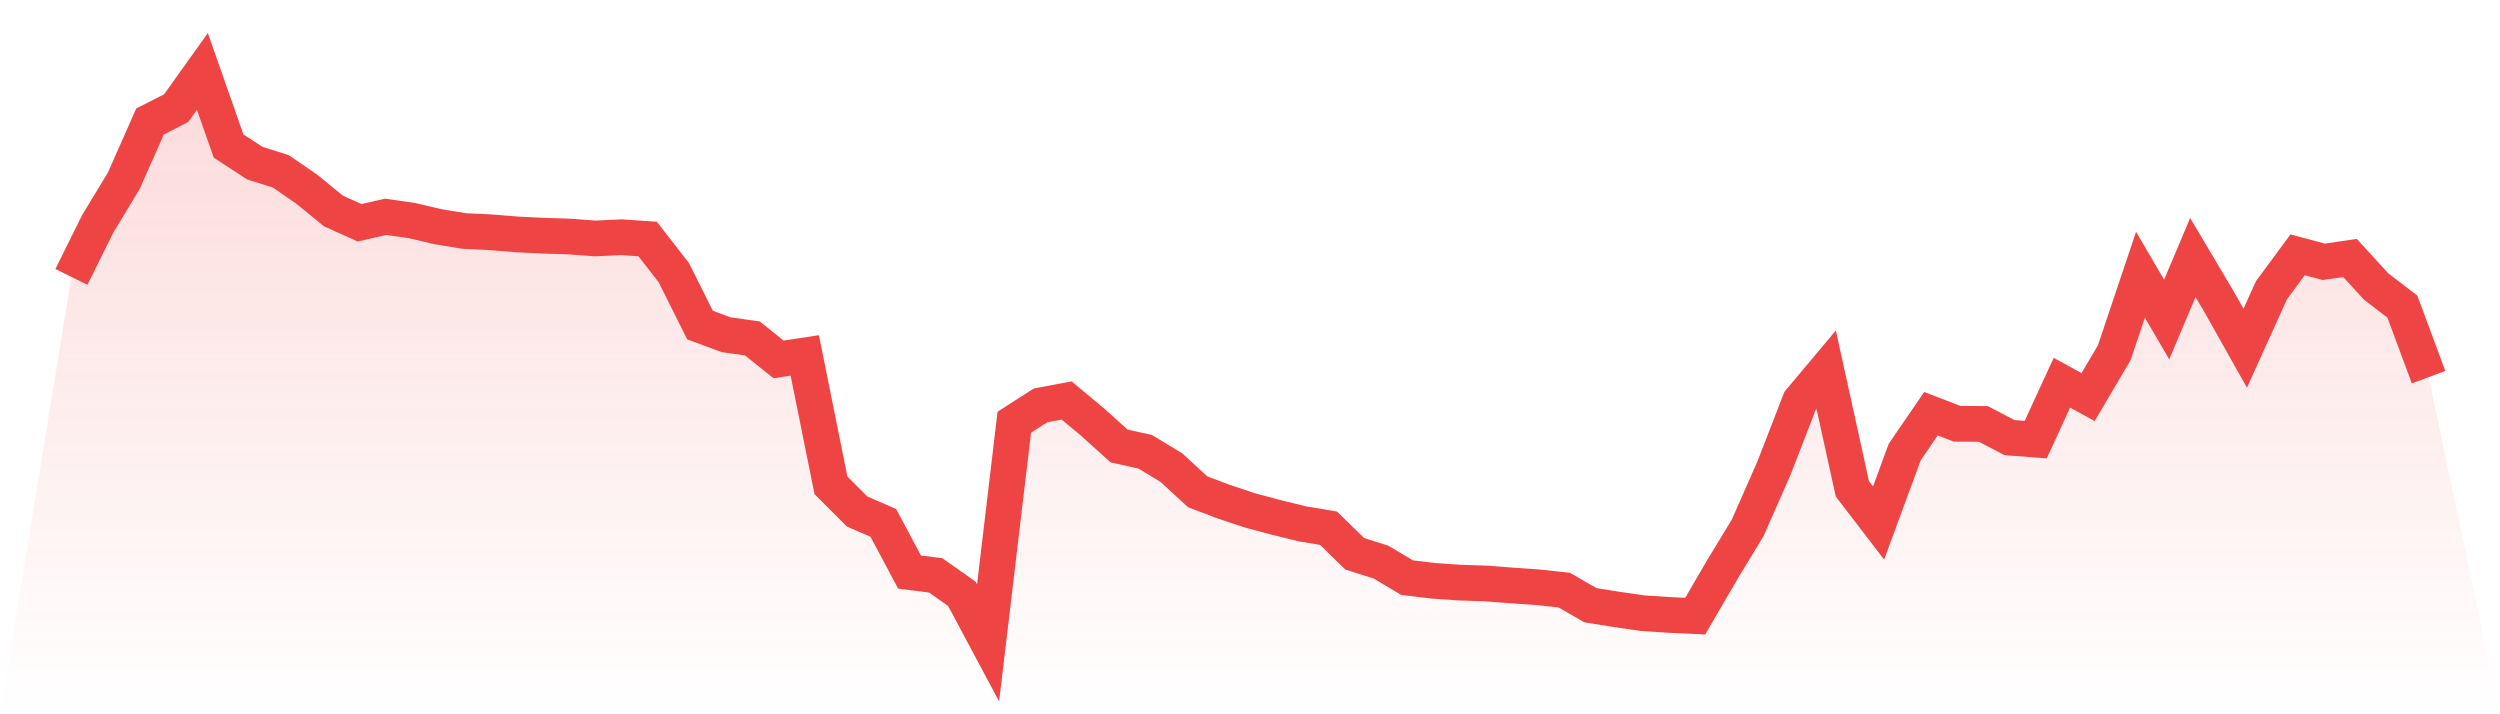
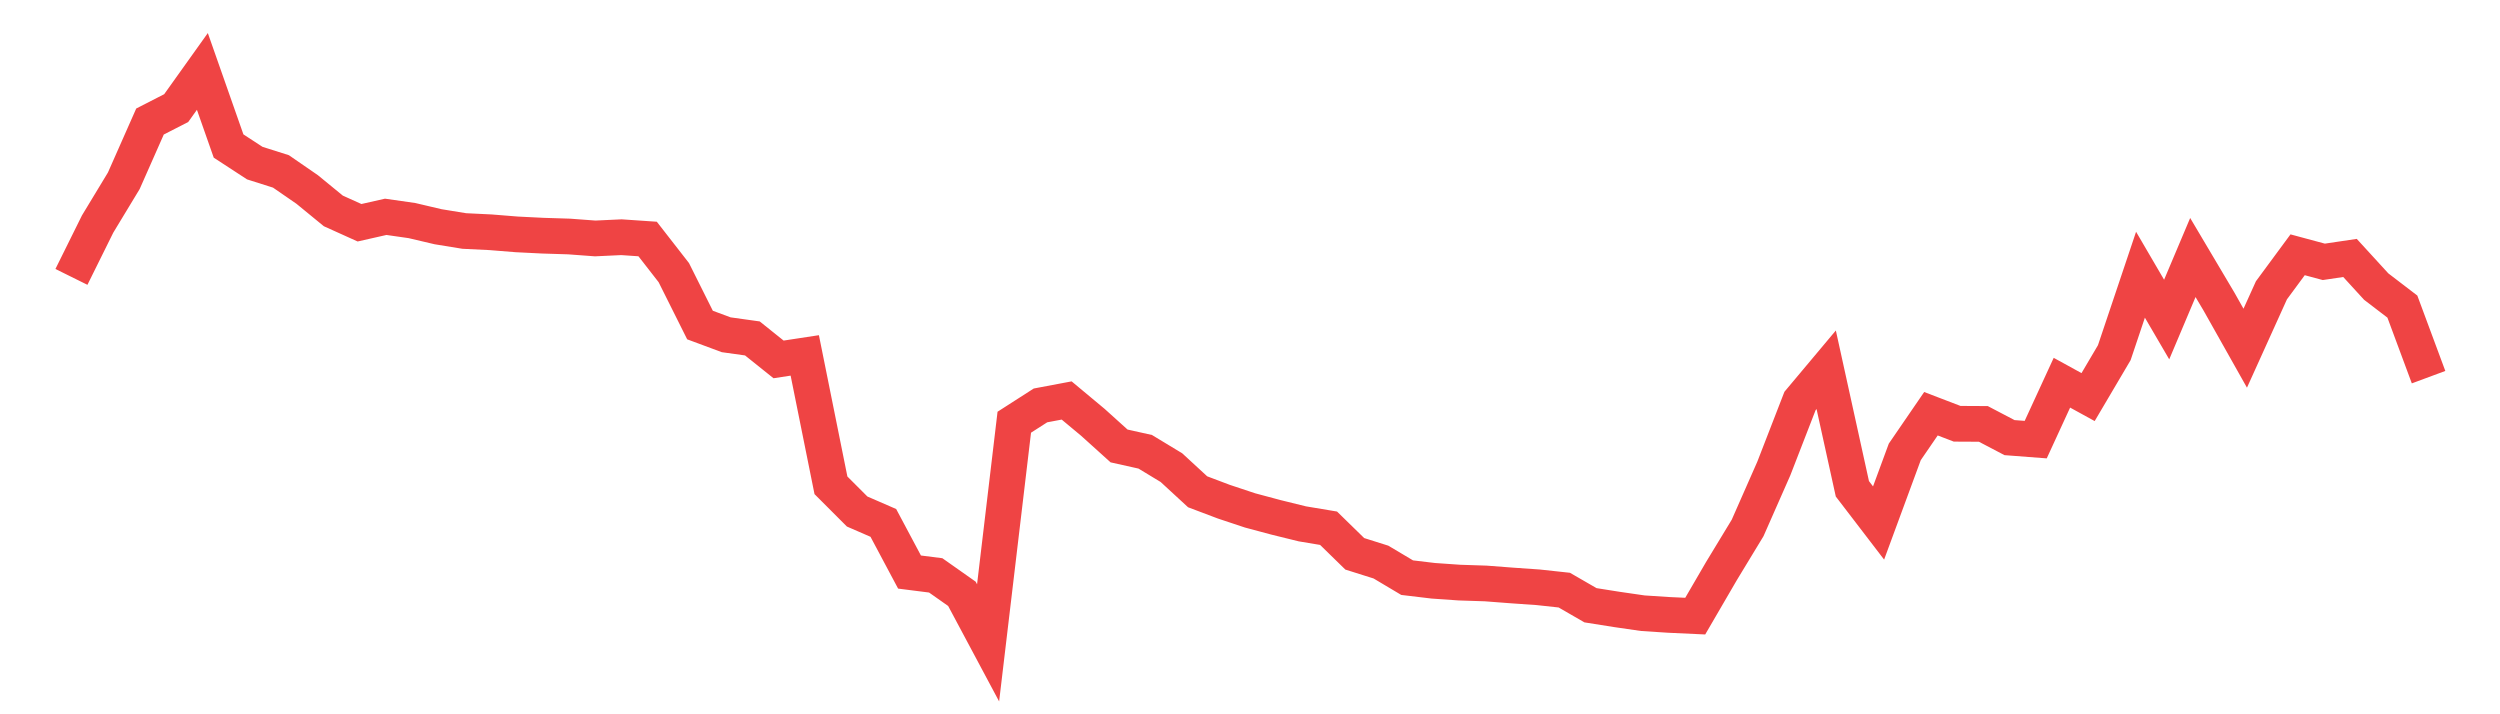
<svg xmlns="http://www.w3.org/2000/svg" viewBox="0 0 140 40">
  <defs>
    <linearGradient id="gradient" x1="0" x2="0" y1="0" y2="1">
      <stop offset="0%" stop-color="#ef4444" stop-opacity="0.2" />
      <stop offset="100%" stop-color="#ef4444" stop-opacity="0" />
    </linearGradient>
  </defs>
-   <path d="M4,15.506 L4,15.506 L5.467,12.545 L6.933,10.123 L8.4,6.805 L9.867,6.054 L11.333,4 L12.8,8.177 L14.267,9.134 L15.733,9.599 L17.2,10.61 L18.667,11.812 L20.133,12.474 L21.6,12.142 L23.067,12.352 L24.533,12.697 L26,12.936 L27.467,13.007 L28.933,13.125 L30.4,13.198 L31.867,13.244 L33.333,13.353 L34.8,13.284 L36.267,13.384 L37.733,15.267 L39.2,18.202 L40.667,18.747 L42.133,18.952 L43.6,20.127 L45.067,19.903 L46.533,27.177 L48,28.645 L49.467,29.283 L50.933,32.035 L52.4,32.221 L53.867,33.254 L55.333,36 L56.8,23.644 L58.267,22.703 L59.733,22.427 L61.2,23.649 L62.667,24.973 L64.133,25.3 L65.6,26.188 L67.067,27.54 L68.533,28.094 L70,28.582 L71.467,28.975 L72.933,29.336 L74.4,29.581 L75.867,31.014 L77.333,31.476 L78.8,32.349 L80.267,32.524 L81.733,32.626 L83.2,32.674 L84.667,32.786 L86.133,32.888 L87.6,33.047 L89.067,33.894 L90.533,34.127 L92,34.34 L93.467,34.435 L94.933,34.503 L96.4,31.982 L97.867,29.564 L99.333,26.238 L100.8,22.456 L102.267,20.707 L103.733,27.373 L105.2,29.288 L106.667,25.307 L108.133,23.169 L109.6,23.731 L111.067,23.739 L112.533,24.507 L114,24.619 L115.467,21.432 L116.933,22.237 L118.4,19.75 L119.867,15.384 L121.333,17.894 L122.8,14.421 L124.267,16.895 L125.733,19.499 L127.2,16.257 L128.667,14.268 L130.133,14.663 L131.6,14.445 L133.067,16.048 L134.533,17.17 L136,21.121 L140,40 L0,40 z" fill="url(#gradient)" />
  <path d="M4,15.506 L4,15.506 L5.467,12.545 L6.933,10.123 L8.4,6.805 L9.867,6.054 L11.333,4 L12.8,8.177 L14.267,9.134 L15.733,9.599 L17.2,10.61 L18.667,11.812 L20.133,12.474 L21.6,12.142 L23.067,12.352 L24.533,12.697 L26,12.936 L27.467,13.007 L28.933,13.125 L30.4,13.198 L31.867,13.244 L33.333,13.353 L34.8,13.284 L36.267,13.384 L37.733,15.267 L39.2,18.202 L40.667,18.747 L42.133,18.952 L43.6,20.127 L45.067,19.903 L46.533,27.177 L48,28.645 L49.467,29.283 L50.933,32.035 L52.4,32.221 L53.867,33.254 L55.333,36 L56.8,23.644 L58.267,22.703 L59.733,22.427 L61.2,23.649 L62.667,24.973 L64.133,25.3 L65.6,26.188 L67.067,27.54 L68.533,28.094 L70,28.582 L71.467,28.975 L72.933,29.336 L74.4,29.581 L75.867,31.014 L77.333,31.476 L78.8,32.349 L80.267,32.524 L81.733,32.626 L83.2,32.674 L84.667,32.786 L86.133,32.888 L87.6,33.047 L89.067,33.894 L90.533,34.127 L92,34.34 L93.467,34.435 L94.933,34.503 L96.4,31.982 L97.867,29.564 L99.333,26.238 L100.8,22.456 L102.267,20.707 L103.733,27.373 L105.2,29.288 L106.667,25.307 L108.133,23.169 L109.6,23.731 L111.067,23.739 L112.533,24.507 L114,24.619 L115.467,21.432 L116.933,22.237 L118.4,19.75 L119.867,15.384 L121.333,17.894 L122.8,14.421 L124.267,16.895 L125.733,19.499 L127.2,16.257 L128.667,14.268 L130.133,14.663 L131.6,14.445 L133.067,16.048 L134.533,17.17 L136,21.121" fill="none" stroke="#ef4444" stroke-width="2" />
</svg>